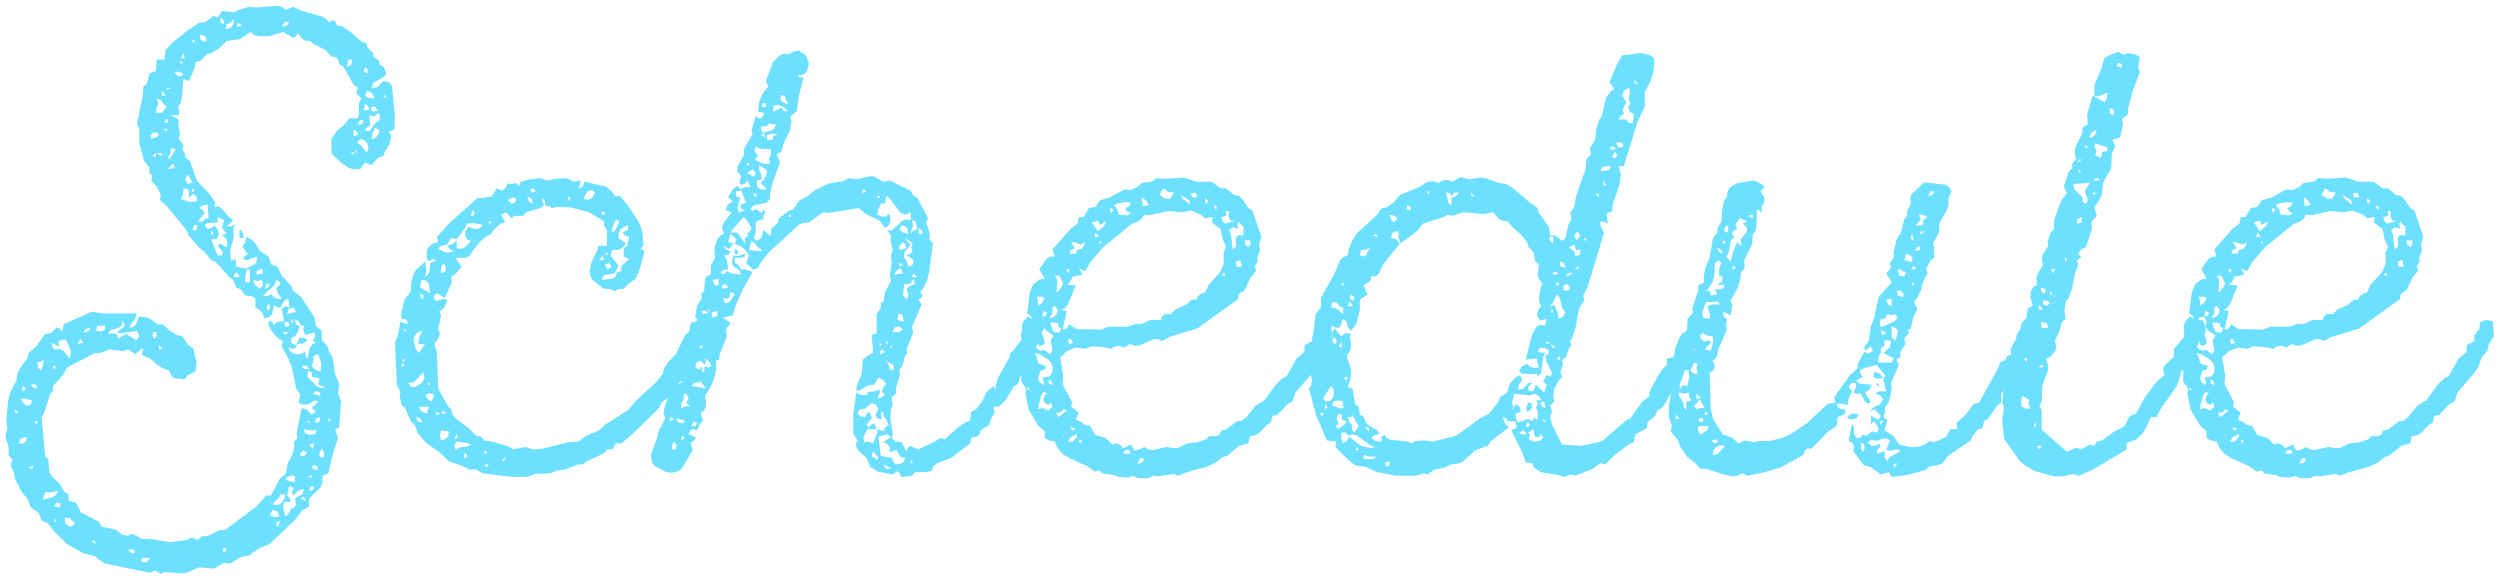
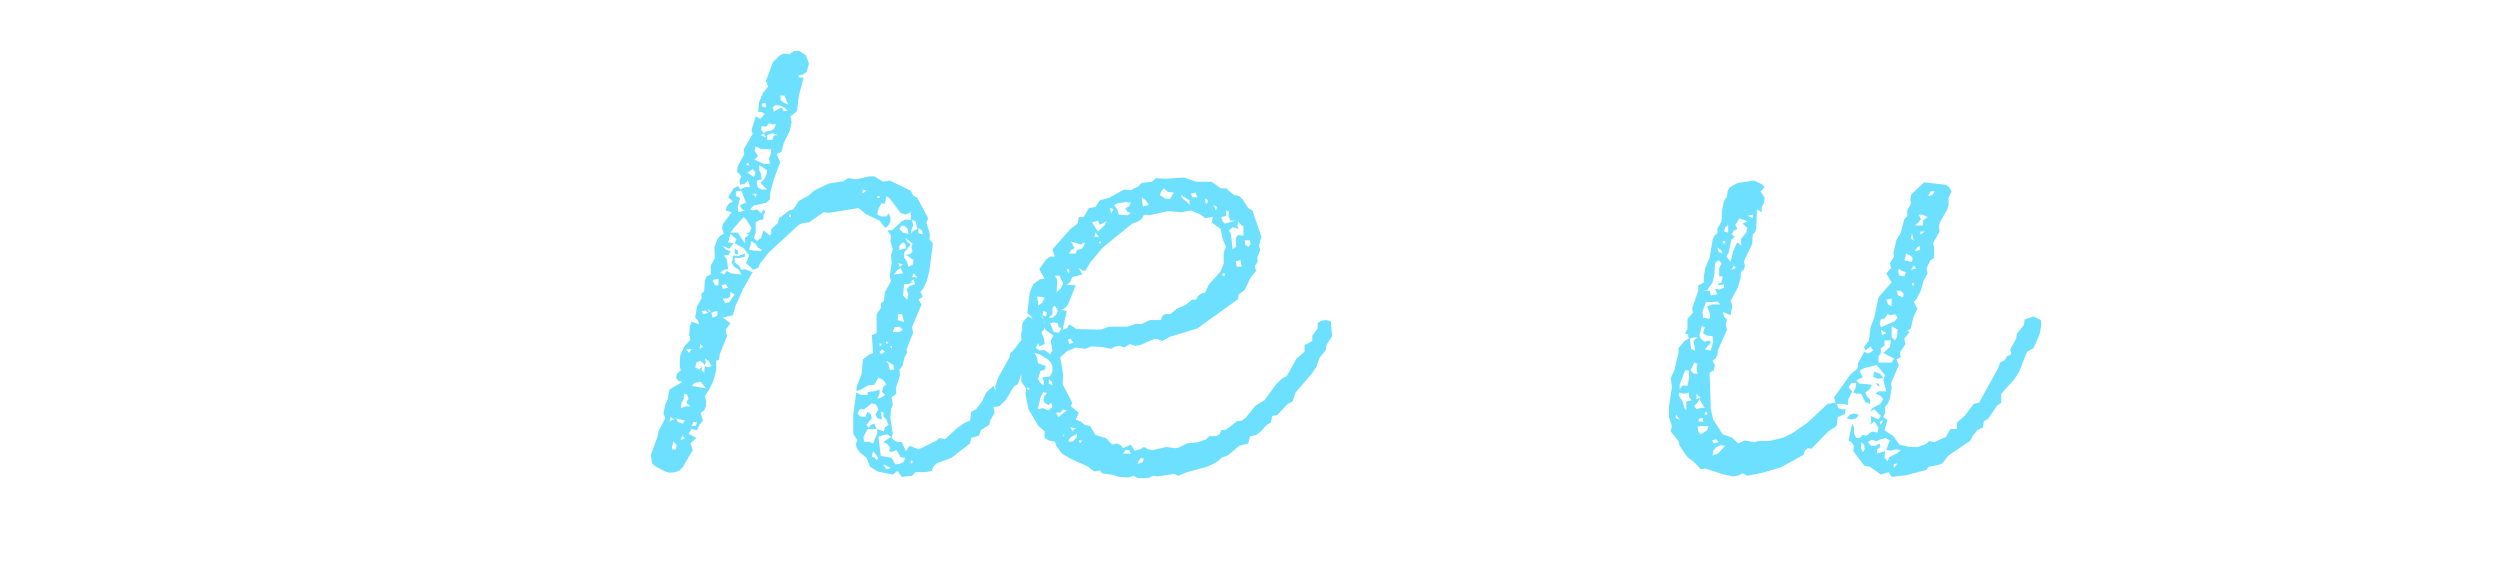
<svg xmlns="http://www.w3.org/2000/svg" width="334" height="77" viewBox="0 0 334 77" fill="none">
-   <path d="M297.358 47.32L296.878 47.72L297.278 50.12L297.198 51.32L298.478 53.8L298.318 54.28L299.358 55.16L298.958 56.04L299.678 56.36L300.158 56.76L300.878 56.92L301.598 58.12L302.958 58.52L303.838 59.4L304.398 59.24L304.958 59.48L305.278 59.88L306.318 59.4L306.798 60.2L307.518 60.04L308.078 59.72L308.638 60.04L309.278 60.12L311.038 59.72L312.238 59.88L312.718 59.8L313.838 59.24L315.278 59.08L316.398 58.68L316.798 58.28H317.678L318.158 58.04L318.398 57.48L319.038 57.4L320.478 56.28L321.118 56.2L321.678 55.8L322.958 54.2L324.158 53.48L325.678 51.4L326.558 50.52L327.118 50.28L328.478 47.88L329.518 47V46.12L330.558 45.56V44.84L331.278 43.88V43.16L331.758 42.84L332.398 42.76L333.038 42.92L333.198 44.92L332.478 46.04L332.318 46.84L331.518 47.8L331.118 49L330.398 50.04L328.318 52.44L327.918 53.64L327.278 53.96L325.838 55.48L325.198 55.56L325.038 56.44L324.478 56.76L323.598 57.72L323.038 58.12L322.238 58.28L321.998 59.24L320.798 59.56L319.278 60.84L318.558 61.08L317.678 61.8L316.478 62.36L313.838 63.08L312.638 63.56L312.078 63.32L309.918 63.64L309.278 63.56L308.638 63.88H307.278L306.638 63.56L305.998 63.8L304.718 63.72L304.078 63.48L302.478 63.24L302.158 62.84L301.438 63L300.478 62.28L298.158 61.24L297.118 60.6L296.398 59.64L296.158 59L295.358 58.84L294.798 58.52V57.64L293.918 56.84L292.638 54.68L292.238 52.6L292.318 51.88L291.678 51V48.28L291.438 47.72L291.678 47.24L291.518 45.8L291.838 45.32L291.918 44.76L291.758 43.56L291.918 43L292.558 42.28L293.198 42.6L292.878 42.12L292.478 41.88L292.798 39.16L293.278 37.96L294.158 37.32L294.798 37.24L294.078 35.96L295.038 34.6L295.518 34.28H296.158L295.838 33.32L298.238 30.6L299.198 29.88L299.358 29H299.998L300.718 27.8L301.598 27.64L302.158 26.76L303.358 26.44L305.438 25.32L306.318 25.4L307.278 24.92L307.758 24.44L309.118 24.28L309.678 23.8L310.958 23.88L313.438 23.72L315.038 24.28H317.118L318.318 25.16H319.038L320.078 26.04L320.798 26.2L321.278 26.68L321.998 27.8L322.558 28.12L323.758 31.64L323.438 32.76L323.598 33.4L323.198 34.44L323.278 34.92L322.878 35.56L323.038 36.2L322.318 37.08L321.518 38.76L320.718 39.32L320.638 39.96L315.198 43.88L311.518 45L310.478 45.56L309.918 45.32H309.358L307.518 46.12L306.878 46.2L306.158 45.96L305.438 46.44L304.798 46.2L304.238 46.28L303.678 46.6L302.478 46.36L301.038 46.28L300.238 46.6L298.958 46.44L297.758 46.92L297.358 47.32ZM310.398 25.56L310.158 26.04L310.878 26.52L311.518 26.6L312.078 25.72L311.278 25.64L310.718 25.16L310.398 25.56ZM314.958 25.72L314.318 25.88L314.558 26.36H315.198L314.958 25.72ZM313.758 26.92L314.158 27.4V26.76L312.958 26.04L313.278 26.6L313.758 26.92ZM307.838 27L307.918 27.56L308.718 27.4L308.318 26.76L307.758 26.36L307.838 27ZM316.238 27L316.478 27.24L316.638 26.76L316.238 26.52V27ZM304.558 27.16L304.078 27.4L304.478 27.96L304.718 28.68L305.918 28.76L306.318 28.44L305.838 28.28L305.598 27.8L306.078 27.56L306.318 27.08L305.598 27L304.558 27.16ZM317.358 27.4L317.678 28.12L317.838 27.64L317.358 27.4ZM303.518 27.8L303.678 28.52L303.998 27.96L303.518 27.8ZM319.038 28.84L318.398 29L318.558 29.56L318.878 29.88L320.318 29.48H319.598L319.358 28.84L319.438 28.28L319.038 28.12V28.84ZM316.718 29.08L316.238 29.16L315.678 28.68L314.318 28.12L313.118 28.36L311.278 28.2L308.798 28.76L308.078 28.68L307.758 29.24L307.198 29.64L306.478 29.88L302.558 33.08L300.878 35.08L300.238 36.2L299.838 36.12L299.358 35.8L299.838 36.68L298.478 37L298.238 37.64L297.758 38.04L298.958 38.12L297.918 40.68L297.518 41.16L297.038 41.4L297.758 41.56L297.198 44.04L297.758 43.88L298.078 43.32L299.038 43.96L302.318 44.04L303.358 43.64H305.918L307.038 43.24L307.678 43.32L308.878 42.76H310.318L310.478 42.28L310.878 41.96H311.598L312.478 41.24L313.598 40.76L314.478 40.04H315.038L315.278 39.56L315.678 39.24L316.238 39.08L316.718 38.04L318.238 36.36L318.718 35.24V33.72L319.038 33L318.558 31.88L318.318 30.6L317.118 29.72L317.278 29L316.718 29.08ZM301.918 29.48L301.118 29.72L301.918 30.92L302.798 30.12L303.038 29.56L302.158 30.04L301.918 29.48ZM320.558 30.12L320.638 30.44L320.798 30.6L319.918 30.36L319.438 30.76L319.678 31.24L319.918 33.32L320.398 32.92L320.318 31.8L320.638 31.4L321.358 31.48V30.2L321.118 30.12L320.638 29.56L320.558 30.12ZM301.598 31.08L301.438 31.64H302.078L301.598 31.08ZM321.598 32.68L321.998 33L322.318 32.6L322.238 32.12H321.518L321.598 32.68ZM302.078 32.28V32.52H302.318V32.28H302.078ZM298.958 32.44L298.318 32.28L298.798 33.16L298.318 33.4L298.078 33.88H298.958L299.118 33.4L299.758 33.24L300.078 32.76L300.158 32.36L299.598 32.68L298.958 32.44ZM320.958 34.76L320.318 34.92L320.478 35.64H321.118L320.958 34.76ZM297.758 35.96V36.2L298.078 36.52V35.96H297.758ZM318.558 36.52V36.84H318.878V36.52H318.558ZM296.798 36.84H296.158L296.478 37.4L296.398 39.08L296.958 38.52L297.278 37.88L296.798 36.84ZM293.918 40.28V40.84L294.478 40.44L294.798 39.8L294.398 39.64H293.758L293.918 40.28ZM296.158 40.84L295.838 41.08V41.96L295.358 42.44H295.918L296.398 41.96L296.558 41.48L296.158 40.84ZM294.638 41.56L294.478 42.12L294.958 42.28L295.118 41.72L294.638 41.56ZM294.478 42.28L293.758 42.44V43L294.718 45.24L294.798 45.96L294.078 46.28L293.598 44.68L292.558 45.08L292.478 46.28L293.198 46.2L294.158 46.84L294.798 46.76L295.518 47.32L295.838 46.84L295.598 45.48L295.998 44.84L294.958 44.12L294.638 43.64L294.798 43L294.478 42.28ZM295.998 43.08L295.518 43.16L295.998 44.36L296.718 44.44L297.038 43.88L296.638 43.64L296.558 43.16L295.998 43.08ZM298.238 45.24L297.918 45.4L298.078 45.96L298.638 45.8L298.238 45.24ZM293.758 47.72L293.918 48.52L294.958 48.92L294.798 49.4L294.238 49.56L293.918 50.6L294.158 51.08L294.638 51.48L294.718 51L294.478 50.44L295.518 50.28L295.838 49.64V49L295.678 48.52L295.278 48.04L294.078 47.32L293.438 47.16L293.758 47.72ZM295.358 51.24L295.838 51.48L295.758 51L295.358 50.68V51.24ZM292.478 51.72V52.04H292.878L292.478 51.72ZM293.998 54.12L293.918 54.68L294.558 54.52L295.278 54.84L295.838 54.36L295.678 53.8L295.278 54.12L294.798 53.8L294.638 53.4L294.798 52.84L295.118 52.52L294.638 52.36L294.318 52.92L293.998 54.12ZM296.958 55.08L296.318 55.16L296.638 55.72L297.758 54.84L297.278 54.68L296.958 55.08ZM298.478 57.56L298.958 57.24L298.238 57.08L298.478 57.56ZM298.238 58.44L297.918 59H298.558L299.118 58.36V57.96L298.238 58.44ZM297.438 57.96L297.278 58.12V58.36L297.438 57.96ZM299.358 58.84L299.518 59.24L299.838 58.84H299.358ZM305.598 60.12L305.278 60.6H306.318L306.078 60.12H305.598ZM307.358 61.56L307.198 61.96L307.838 61.8L308.078 61.32L307.678 61.16L307.358 61.56Z" fill="#6DDFFF" />
-   <path d="M285.409 7.32L285.889 7.64L285.649 9L285.889 9.64L285.009 11.96L284.289 14.52V15.32L283.489 15.88L283.649 16.6L283.249 18.36L282.209 18.68L282.609 19.56L282.129 20.52L282.049 22.52L281.009 24.28L280.769 26.2L279.809 27.72L280.129 28.84L279.409 29.64L279.489 30.52L278.689 33L278.049 33.32L277.649 33.88L278.049 34.36L277.489 34.76L277.649 35.4L277.249 36.44L276.849 38.52L276.369 39.8L275.969 40.28L275.809 41.56L275.969 42.6L275.489 43L275.089 44.36L274.529 45.56L274.689 46.2L274.609 46.84L273.889 47.72L273.329 47.96L273.569 48.6L273.649 49.4L272.849 51.56L272.769 53.64L272.449 54.28L272.769 54.76V57.4L276.129 60.36L277.409 59.8L278.049 60.04L279.169 59.4L279.809 59.56L280.129 59L280.849 58.84L282.449 57.64L283.649 57.08L284.049 56.6L284.289 55.96L284.689 55.48L285.329 55.32L286.609 53L288.129 51L289.169 50.12L289.009 49.48L289.089 48.92L290.449 47.64V46.6L291.809 45V44.12L292.049 43.56L293.009 42.84L294.289 42.76L294.609 43.48L294.689 44.12L294.529 44.68L293.809 45.72L293.249 46.92L293.089 47.64L292.529 48.04L291.809 49.24L291.329 49.72L291.249 50.44L290.769 51.64L288.689 54.6L288.129 55.72H287.329L286.849 56.92L286.209 57.96L285.329 58.76L284.129 59.16V60.04L279.569 62.76L277.729 63.56L276.849 63.32L275.649 63.64H274.369L271.809 62.92L270.689 62.28L269.809 61.56L267.729 58.6L267.489 56.12L267.729 54.44L267.489 53.8L267.649 52.36L268.369 51.16L268.769 50.76L268.529 50.36L268.129 50.12L269.169 49.08L268.929 47.72L269.009 47.16L269.889 44.92L269.969 43.48L270.209 43L270.689 42.6L270.929 41.16L271.569 40.84L271.249 39.64L271.329 38.92L271.649 38.36L272.129 38.04L272.049 37.24L272.209 36.6L272.929 35.4L272.769 34.6L272.929 33.96L273.649 32.84L273.569 32.2L273.969 31.08L274.369 30.68L274.449 29.32L275.409 26.76L276.129 25.8L275.729 24.92L276.369 22.92L276.849 22.52V21.8L277.329 21.32L277.169 20.2L277.329 19.56L278.209 17.8V17.08L278.929 16.6L278.849 15.32L279.569 12.76L281.169 13.64L281.489 13.08L281.569 12.36L280.289 12.92L279.809 12.76V11.4L280.769 9.08L281.169 7.72L282.449 7.08L283.089 6.92L283.649 7.32L284.289 7.08L285.409 7.32ZM283.089 8.36L282.769 8.76L283.409 9.08L283.489 8.6L283.089 8.36ZM281.889 15.16L282.369 15.4L282.449 14.76L281.889 14.44V15.16ZM279.409 17.72L279.089 18.36H279.569L279.969 17.88L280.129 17.32L279.409 17.72ZM279.809 19.56L280.129 20.2L279.889 20.76L280.689 21.08L280.849 20.28L281.489 20.2L281.569 19.72L279.969 19.16L279.809 19.56ZM278.529 19.4L278.689 19.88L278.929 19.56L278.529 19.4ZM277.649 21.32V21.64L278.209 21.32H277.649ZM277.729 22.68V23.08L278.049 22.92L277.729 22.68ZM279.969 23.8L279.649 24.12H280.449V23.88L279.969 23.8ZM277.729 24.52L277.009 24.6L277.089 25.24L278.209 26.36L278.289 27L278.689 27.24L278.929 26.76L278.529 25.48L279.249 24.44L277.729 24.52ZM279.649 25.64V25.96H280.129L279.649 25.64ZM277.569 29.24L277.489 29.88L278.049 29.72L278.209 29L277.569 29.24ZM275.809 34.36L275.969 35.08L276.129 34.6L275.809 34.36ZM274.049 36.12L274.369 36.52L274.529 35.8L274.049 36.12ZM272.769 39L273.169 39.24L273.329 38.6L272.609 38.44L272.769 39ZM273.889 38.92V39.4L274.209 39.16L273.889 38.92ZM274.529 39.4L274.369 39.48V39.8L274.529 39.4ZM273.009 40.12L272.929 40.68L273.489 40.84L273.889 40.52L273.569 40.2L273.009 40.12ZM272.369 41.32L272.929 41.4L272.449 40.68L272.369 41.32ZM272.609 43.32L272.769 43.8H273.649L273.489 43.24L272.449 42.92L272.609 43.32ZM270.369 47.8L270.689 48.36L270.849 47.96L270.369 47.8ZM272.929 48.68L272.289 49.08H272.929V48.68ZM270.049 53.4V54.28L270.609 54.6H271.249L271.009 53.96L271.089 53.4L270.209 52.92L270.049 53.4ZM271.889 56.36L271.729 57.08L272.049 56.84L271.889 56.36ZM272.449 60.04L272.769 59.56H272.129L272.449 60.04Z" fill="#6DDFFF" />
  <path d="M248.805 47.48L249.045 47L249.605 47.24L250.245 46.84L249.925 46.28L249.205 46.84L249.045 46.36L249.685 45.48L249.925 43.64L250.405 42.44L250.965 39.72L252.725 37.72L252.005 36.52L252.645 35.8L252.485 35.16L253.045 34.28L252.965 33.8L253.365 32.04L253.925 31.16L254.405 29.32L254.805 28.84V28.12L255.285 27.24L255.205 26.52L255.365 25.96L257.045 24.36L259.925 24.68L260.405 25L260.725 25.56L260.325 26.44V27.32L260.165 27.96L259.205 29.64L259.045 30.2L259.125 30.92L258.245 32.52L258.405 33.08V34.44L257.925 34.76L257.365 35.88L257.525 36.52L256.965 37.56L256.645 38.76L256.085 39.88L255.685 40.36L256.165 41.24L255.605 42.44L255.285 43.88L254.805 44.2L255.125 44.36L254.405 45.24L254.565 45.96L253.845 47.08L253.925 47.72L253.365 48.04L253.685 48.76L252.645 51.16L252.725 51.8L252.485 53.24L252.245 53.88L251.845 54.36V55.16L251.605 55.72L252.165 56.12L251.765 57.48L252.965 58.28L253.765 59.4L255.125 59.72H256.245L257.285 59.32L257.765 58.92L258.405 59.08L260.005 58.36L260.565 57.32H261.445V56.44L262.485 55.56L263.685 53.96L264.405 53.8L266.965 49.16L267.205 48.44L267.845 48.12L268.085 47.64L268.725 47.32L268.565 46.68L269.365 45.24L269.445 44.6L270.405 43.4L270.485 42.68L271.685 42.28L272.645 42.76L272.725 43.4L272.485 44.68L271.685 46.52L270.805 47L269.765 49.64L269.125 50.68L267.365 52.6V53.8L266.805 54.2L265.605 55.96L265.045 56.28L264.885 57.16L264.245 57.4L263.525 58.28L263.285 58.84L260.245 60.92L259.525 61.88L258.965 62.12L257.685 62.36L257.365 62.76L254.725 63.48L252.725 63.72L252.325 63.08L251.285 63.4L249.845 62.36L249.045 62.2L247.605 60.28L247.685 59.56L247.445 59.16L246.965 58.84L247.445 56.6L247.685 57.08V57.88L248.005 58.52H248.485L248.805 58.12L249.365 58.2L250.085 57.64L250.805 57.8L250.965 57.16L250.405 56.28L249.845 56.76L250.005 56.28L249.925 55.56L250.965 56.04L251.285 55.56L250.405 54.68L249.845 55L250.165 54.52L251.205 53.96L251.605 53.32L251.205 52.84L250.565 52.6L250.965 52.28H252.005L251.605 50.76L251.845 50.12L250.725 48.76L249.125 49.16L248.485 49.48L248.565 49.88L248.885 50.36L248.005 50.84L248.405 51.24L250.085 51.4L249.765 52.04L249.205 52.44L249.445 53L249.845 53.4V53.96L249.205 53.72L248.645 52.6H248.005L247.605 52.44L247.925 51.8L248.005 51.16H247.365L246.965 51.72L247.445 52.28L246.885 53.48V54.12L246.245 53.96H245.365L245.605 54.52L246.005 54.68H246.565L246.485 55.32L245.525 55.72L245.365 56.92L244.245 57.64L242.005 59.96L241.525 59.88L241.125 60.2L240.965 60.76L237.925 62.44L235.445 63.16L233.445 63.56L232.805 63.24L232.165 63.56L231.525 63.64L230.325 63.4L227.845 62.6L227.205 62.68L226.405 61.8L225.445 61.08L224.405 59.56L224.245 58.92L223.205 57.64L223.365 56.92L222.965 55.72V54.36L223.365 51.72L223.205 50.52L223.685 49.48L224.245 47.16V46.52L225.045 45.56L225.605 45.24L225.525 44.68L225.125 44.52L225.445 43.96V42.6L226.165 41.8L226.085 41.16L226.885 38.84V38.12L227.685 37.72L227.605 37.08L227.845 35.72L228.405 34.44L228.805 32.04L229.045 31.48L229.445 31.16V30.52L230.005 29.56L230.085 28.04L230.325 26.84L230.725 26.28L230.805 25.56L231.125 25L232.165 24.44L234.325 24.12L235.365 24.6L235.765 25L235.205 25.56L235.765 26.44L235.685 27.08L235.365 27.64V28.36L234.725 27.96L234.645 30.44L234.485 31L234.165 31.32L234.085 32.6L232.965 34.92L233.125 35.48L232.965 36.04L232.565 36.36V37.08L232.165 38.44L231.205 40.2L231.445 40.84L231.205 42.12L230.165 41.64L230.325 42.28L230.725 42.68L230.565 43.4L230.725 44.04L229.525 46.76L229.445 47.4L229.205 47.88L228.805 48.2L229.125 48.84L228.965 49.48L228.405 49.8L228.565 54.68L228.885 56.04L230.165 58.04L231.365 58.44L232.245 59.24L233.125 58.84L234.325 59.08L234.965 58.92H236.405L238.325 58.44L239.445 57.88L241.525 56.44L244.165 53.96L245.205 53.8L245.045 53.08L247.205 50.04L248.165 49.24L248.245 48.52L248.805 47.48ZM257.925 25.56L257.605 26.2L258.165 26.04L258.485 25.56H257.925ZM233.525 28.84L234.165 29.16V28.68L233.525 28.84ZM256.325 29.72L255.845 30.12H256.885L256.965 29.4L257.525 29L256.885 28.68H256.325L256.645 29.24L256.325 29.72ZM231.845 30.04L232.085 30.6L231.605 30.84L231.365 31.32L231.765 31.64L231.285 32.04L230.965 33.72L230.645 34.28L231.205 35L231.525 33.64L232.085 32.36L232.645 32.84L232.565 31.96L233.285 31.08L233.445 30.44L232.805 29.88L233.445 29.56L232.405 29.16L231.845 30.04ZM230.485 30.36L230.325 30.92L230.885 31.08V30.04L230.485 30.36ZM256.565 30.92V31.32L257.205 30.92H256.565ZM255.285 31.8L255.685 32.2L255.445 31.16L255.285 31.8ZM230.165 32.2V32.52H230.485V32.2H230.165ZM256.085 33.08L255.845 33.56L256.485 33.4V32.84L256.085 33.08ZM229.605 33.64L230.165 33.88L229.925 33.4L229.445 33.08L229.605 33.64ZM254.565 34.36L254.405 34.76L255.445 35L255.525 34.44L255.205 34.12L254.645 33.88L254.565 34.36ZM229.605 34.76L229.125 35.16L229.045 36.6L228.805 37.72L228.085 38.76L227.525 38.84H228.405L228.565 39.48L229.445 39.32L229.125 38.6L229.765 38.68L230.325 38.44V37.96L229.765 38.12L229.445 37.96L230.005 37.72L230.165 36.92H229.685V35.8L230.005 35.16L229.605 34.76ZM255.685 35.48L255.285 36.04L256.005 35.88L255.685 35.48ZM231.605 35.48L231.365 36.04L231.925 35.8L231.605 35.48ZM253.605 36.28L253.765 36.84L254.405 36.92L254.645 36.36L254.085 36.2L253.685 35.88L253.605 36.28ZM255.445 37.8V38.12H255.685V37.8H255.445ZM253.925 38.84H253.365L253.605 39.48L254.245 39.72L254.325 39.24L253.925 38.84ZM252.725 39.88L252.005 40.04L252.245 40.68L252.725 40.92V39.88ZM228.805 40.36H227.925L227.445 41.64L227.525 42.44L228.405 42.6L228.485 42.04L228.085 40.92L228.725 40.68H229.845L229.445 40.28L228.805 40.36ZM251.845 42.52L251.285 42.68L251.125 43.24L251.285 43.72L253.125 42.92L253.525 42.44L253.205 41.96L252.645 42.12L252.165 41.96L251.845 42.52ZM252.725 45.08L253.205 45.48L253.445 44.92L253.525 44.04L252.725 43.56V45.08ZM227.205 45.24L227.685 45.64L228.405 45.48L228.565 45.8L227.765 46.68L228.565 46.84L228.885 45.64L228.805 44.92L228.085 44.84L227.525 44.52L227.765 43.72L227.365 43.56L227.045 44.76L227.205 45.24ZM251.285 44.04L251.445 44.76L252.005 44.52L251.285 44.04ZM226.245 45.08L225.765 45.24L225.925 46.6L226.485 46.84L226.245 45.56L226.805 45.08H226.245ZM252.645 45.48H251.765V46.2L251.285 46.52V47.16L250.965 47.64V48.44H252.725L253.045 47.88L251.605 47.16L252.485 46.36L252.645 45.48ZM226.085 49L225.845 49.48L226.245 49.88L226.805 49.96L226.645 49.16L226.805 48.6L226.325 48.44L226.085 49ZM224.405 51.4V52.04L224.805 51.48L225.445 51.56L225.685 50.36L225.605 49.48H225.125L224.405 51.4ZM250.245 50.36L250.405 49.64L251.205 49.96L251.605 50.52L250.885 50.6L250.245 50.36ZM250.965 51.24L251.125 51.72L250.565 51.24H250.965ZM224.405 52.44L224.245 52.76L224.885 53.8L224.965 54.36L225.285 54.84V53.64L226.005 53.48L225.685 53.08L225.605 52.44L224.965 52.6L224.405 52.44ZM226.645 52.6V53.32L227.205 53.16L226.645 52.6ZM226.725 53.88L226.325 54.2L226.645 54.68L227.125 54.52H227.765L227.045 53.32L226.725 53.88ZM227.765 55.08V55.4H228.085V55.08H227.765ZM247.685 55.24L248.325 55.4L248.005 55.88L247.365 56.04L246.725 55.88L247.125 55.4L247.685 55.24ZM223.925 55.4L223.845 55.88L224.405 56.04L223.925 55.4ZM227.045 55.88L226.885 56.28L227.525 56.36V55.88H227.045ZM251.125 56.36L251.285 56.76L251.605 56.12L251.125 56.36ZM227.365 56.92L226.805 57L226.885 57.64L227.205 58.04L228.085 57.48L228.245 56.92H227.365ZM251.285 58.68L250.725 58.92L250.005 58.76L249.525 59.08L250.005 59.56H250.565L251.125 59.24L251.205 59.72L250.805 60.04L250.725 60.6L251.845 60.28L251.765 61.08L252.165 61.64L252.405 61.08L253.525 60.52L253.925 60.12L253.285 60.04L252.645 60.2L252.005 60.12L252.485 58.84L251.925 58.52L251.285 58.68ZM229.285 58.68L228.725 58.84L228.965 59.24L229.605 59.08L229.285 58.68ZM248.645 59.88L248.885 60.44L249.125 59.96L249.045 59.4L248.645 59.08V59.88ZM228.885 60.2L228.805 60.84L229.525 60.6L230.485 59.56L229.845 59.48L229.285 59.72L228.885 60.2ZM252.965 62.04L253.045 62.52L253.525 61.88L252.965 62.04Z" fill="#6DDFFF" />
-   <path d="M220.472 7.4L220.952 7.72L221.032 8.44L220.872 9.72L220.552 10.76L219.752 12.28V14.2L218.712 16.44L216.952 22.2H216.232L216.552 23.32L216.392 24.6L215.512 27.16L215.352 28.28L214.632 28.52L214.792 29.88L214.152 29.56L213.752 29.72L213.912 30.44L214.312 31.08L212.072 38.44L211.512 39.48L211.672 40.12L210.952 41.24L210.472 43.88L210.072 45.08L209.752 45.56L209.912 46.12L209.592 46.6L209.192 47.8L208.712 48.04L208.792 48.68L208.472 49.72L208.712 50.36L208.312 50.76L207.672 51.88L207.512 53.08L207.672 53.64L207.112 54.2L207.352 55L207.112 55.56L207.352 56.76L208.712 59.4L211.272 59.56L213.592 59.08L214.152 58.84L217.192 56.2L217.832 55.88L219.352 53.72L220.392 52.92L220.312 52.44L221.512 50.2L222.232 49.16L222.712 48.76V47.88L223.592 47.72L223.832 46.44L224.392 45.08L224.792 44.52L225.352 44.2L225.512 43L226.072 42.76L227.272 42.68L227.912 42.84L227.672 44.36L227.192 44.76L227.112 45.56L226.872 46.2L225.992 47L225.752 48.36L224.552 50.28L224.072 51.4L223.592 51.8L222.392 54.04L221.992 54.52L221.432 54.84L221.112 55.56L220.072 56.44V57.16L218.472 58.04L218.312 59.08L217.672 59.32L215.752 60.76L214.472 62.04L213.752 61.88L212.872 62.6L210.472 63.56L209.912 63.4L208.872 63.72L208.312 63.48L205.832 63.08L204.952 62.44L204.712 61.88L203.832 61.8L203.352 60.44L201.912 57.48L202.632 57.16L202.472 56.28H201.432L201.192 55.88L200.712 55.72L201.192 56.76L201.592 57.08L199.112 59L198.792 59.56L197.192 60.12L195.352 61.72L194.712 61.96L193.912 62.04L192.872 62.52L191.592 62.76L190.712 63.4L190.232 63.24L189.192 63.56H186.472L183.992 63.08L182.392 62.36L181.112 62.2L180.152 61.48L178.392 59.72L178.552 59L177.272 58.84L175.832 55.48L174.872 51.88L175.192 51.48L175.272 50.84L175.032 49.56L174.712 49.08L174.952 48.6L175.032 47.24L174.872 46.68L175.512 45.96L175.432 44.68L175.752 41.96L176.472 41.08V39.8L178.312 36.52L179.032 34.76L179.432 34.36L180.072 34.12L180.152 33.4L180.632 32.2L181.272 31.16L183.912 28.76L184.632 27.8L185.272 27.72L186.232 27L187.032 26.04L189.592 25L190.712 24.28L191.512 24.2L192.152 24.44L192.712 24.12L193.352 24.04L194.072 24.28L195.112 23.64L196.312 23.96L197.752 23.72L198.472 23.8L199.752 24.28L201.432 24.68L202.472 25.4L204.392 27.08L205.432 27.8L205.592 28.44L206.952 30.36L207.112 31.48H207.832L208.712 32.2L209.112 31.8L209.592 29.88L209.912 29.4V28.84L209.752 28.52L210.312 27.64L210.552 26.28L211.832 22.6L211.912 21.32L212.552 20.6L212.392 19.8L213.112 18.68L213.272 17.16L213.672 15.96L213.992 15.56L214.552 13.08L215.192 12.2L215.672 11.88L215.032 11L216.072 8.52L216.712 7.4L219.272 7.08L220.472 7.4ZM218.392 11.16L218.872 11.24L218.312 10.68L218.392 11.16ZM217.032 12.04L216.712 12.76L217.272 13.64L216.792 14.68L216.952 15.24L216.552 15.48L216.232 15.96H217.272L217.592 16.44H218.152L218.312 15.24L217.752 14.92L217.512 14.28L217.832 13.8L217.592 13.32L217.752 12.52L217.672 11.72L217.032 12.04ZM216.632 19L215.912 19.08L216.232 19.72L216.952 19.56L216.632 19ZM215.352 19.56L215.032 19.8L215.432 20.04L215.912 19.8L215.352 19.56ZM215.752 20.28L215.352 21L215.832 21.16L216.072 20.68L215.752 20.28ZM213.992 22.36L213.832 22.92L215.032 22.68L215.192 22.2H214.472L213.992 22.36ZM214.152 24.12L214.312 24.84L214.632 24.68L214.152 24.12ZM190.712 25.56V25.88H190.952V25.56H190.712ZM193.752 25.8L193.192 25.72L193.512 27.08L193.912 27.48V26.44L194.552 26.2L194.952 25.72H194.312L193.912 26.28L193.752 25.8ZM196.552 26.12L197.032 26.36L196.552 25.72V26.12ZM213.112 25.88L213.592 26.36V25.88H213.112ZM187.992 27.48L187.912 27.96L188.472 28.12V27.64L187.992 27.48ZM205.912 47.08L206.472 47.16L206.152 47.72L205.912 49.88L205.432 50.28L205.352 49.96H203.432L202.952 49.64L203.272 49L203.992 48.6L204.472 49L204.952 49.16L205.592 49.08L205.272 47.88L203.832 48.04L204.712 44.6L205.352 43.56L205.832 43.4L206.472 43.48L206.632 42.6L206.072 42.76L205.592 42.68L205.352 42.12L205.512 41.4L205.912 40.92L205.672 40.44L205.592 39.8L205.832 38.44L206.072 37.88L205.672 37.4L205.432 36.76L205.592 35.32L205.112 34.92L204.872 33.72L204.232 33L203.992 32.36L203.192 31.32L202.232 30.52L201.432 29.56L200.712 29.48L200.232 29.24L199.512 28.36L198.232 28.6L195.432 28.36L194.072 28.84L193.352 28.68L192.952 29L190.072 29.88L189.272 30.92L187.112 32.52L186.792 31.56L186.872 30.92H186.392L185.992 31.16L185.832 31.8L186.552 31.96L187.032 32.52L184.792 35.32L184.232 36.52L183.832 36.92H183.192L183.112 37.48L182.152 38.12L182.712 39.32L181.672 40.04V41.4L181.192 43.32L180.472 44.2L180.072 43.72L179.912 43L179.432 42.6L179.032 43.72L178.472 43.8L178.072 43.56L177.432 43.48L177.272 45.4L177.992 45.08V44.36L178.312 43.88L179.192 44.92L179.672 44.52H180.472L180.312 45.08L180.472 45.64V46.68L179.912 47.56L180.472 49.24V50.52L180.072 51.72L180.712 51.96L181.032 53.96L181.512 54.36L181.672 55.4L182.152 55.64L182.552 56.6L183.992 57.48L184.312 57.96L183.672 58.12L183.192 58.52L183.752 58.92L184.632 59L184.552 58.44L184.952 58.04L185.272 58.52L185.832 58.76L188.072 59L188.632 59.24L189.112 58.92L190.232 58.84L191.432 59L194.552 58.2L197.752 55.88L198.952 55.24L200.152 53.72L200.392 53.08L201.352 52.44L201.752 51.24L202.552 50.36L203.112 50.12L203.352 50.84L202.952 51.32L202.792 52.04L203.432 51.96L204.232 51.16H204.712L204.152 51.72L204.232 52.2L204.872 52.28L205.192 51.4L206.312 52.44L206.632 51.4L206.152 51L206.632 50.12L207.192 50.28L207.352 49.8L206.552 48.2L206.472 47.48L206.872 47.32L206.952 46.84L206.472 46.52L205.752 46.44L205.432 47L205.912 47.08ZM185.832 29.32L186.232 29.72L186.712 29.16L186.312 28.84L185.672 28.68L185.832 29.32ZM210.312 31.48L210.632 32.12L211.112 31.48L210.792 30.92L210.312 31.48ZM183.832 31.24L183.432 31.48L184.072 31.64L183.832 31.24ZM207.112 32.2L207.512 32.52V31.64H206.952L207.112 32.2ZM211.672 31.8V32.12H211.912V31.8H211.672ZM210.312 32.68L209.592 33.08L210.392 33.64L210.472 34.28L211.032 34.04L211.192 33.4H210.552L210.312 32.68ZM182.392 33.4H181.832L181.672 34.12L182.392 34.28L183.032 33.08L182.392 33.4ZM208.472 35.56L209.112 35.8L208.952 35.16L208.392 34.92L208.472 35.56ZM210.952 35.48L210.312 36.04L210.872 35.88L210.952 35.48ZM209.512 36.52L209.112 36.92L209.752 36.76L210.152 36.36L209.512 36.52ZM208.072 36.36H207.512V36.68H208.072V36.36ZM179.432 37.72L179.192 37.96L179.512 38.28L179.432 37.72ZM207.992 37.72L207.832 38.12H208.232V37.72H207.992ZM209.432 37.96L208.872 38.12V38.76L209.512 38.84L209.752 38.44L209.432 37.96ZM180.472 39.32L180.312 39.88L180.792 40.2L180.952 39.72L180.472 39.32ZM207.432 40.52L206.952 40.92L207.672 40.76L208.152 41.8L208.232 42.6L208.872 42.28L209.112 41.72L208.712 41.16L208.392 39.8L207.992 39.32L207.432 40.52ZM180.312 40.2L180.072 40.92H180.792L180.312 40.2ZM177.992 40.36L177.832 41.08L178.472 41.16L179.432 41.96V41.08L178.952 40.92L178.632 40.44L177.992 40.36ZM207.352 41.24L207.192 41.72H207.512L207.352 41.24ZM178.312 45.96L178.552 45.8V45.32L178.152 45.08L177.992 45.56L178.312 45.96ZM179.192 45.64L178.872 46.28L179.272 46.44L179.192 45.64ZM206.712 45.96L207.112 45.8L206.472 45.64L206.712 45.96ZM207.352 46.44H207.832L207.192 45.96L207.352 46.44ZM207.992 47.88L208.392 48.2V47.56L207.992 47.88ZM179.512 50.52L179.912 50.84L180.072 50.28L179.512 50.52ZM177.112 52.68L176.792 53.24L177.112 53.64L177.672 53.56L178.072 53.16L178.232 52.52L178.152 51.96L177.832 51.56L177.112 52.68ZM202.232 54.36L201.752 54.84L202.232 54.52L202.472 53.96L203.032 54.36L203.192 55L202.472 55.24L202.552 55.96L202.792 56.44L204.152 55.96L204.712 56.28L204.952 55.8L205.432 56.12V54.92L205.192 54.52L205.432 54.04L205.272 53.48H205.912L205.592 52.92L205.032 52.6L204.392 52.84L202.312 52.6L201.992 53.8L202.232 54.36ZM178.792 53.48L178.152 53.64L177.992 54.2L179.192 54.6L179.592 54.36L179.352 54.2L179.432 53.64L178.792 53.48ZM205.752 53.8L206.072 54.36L206.472 54.52L206.312 53.64L205.752 53.8ZM203.912 54.44L204.152 53.8H204.552L204.712 54.36L204.472 54.76L203.992 55L203.912 54.44ZM177.112 53.96L176.952 54.68L177.352 54.44L177.112 53.96ZM176.392 55.16L176.632 55.72L176.792 55.16H176.392ZM178.792 55.32L178.552 55.88L178.872 56.76H178.392L178.712 57.32L179.592 56.76L179.912 56.28L179.272 56.04V55.4L178.792 55.32ZM180.632 55.4V55.72H180.072L180.232 56.36L180.632 56.76V57.4L180.952 57.8L181.512 56.92L180.632 55.4ZM206.152 56.04V56.28H206.632L206.152 56.04ZM204.152 56.28L203.832 57.08L204.392 56.92L204.152 56.28ZM182.392 57.08L182.872 57.64V57.08H182.392ZM204.872 57.32L204.152 57.8L204.392 58.04L204.232 58.68L204.872 59L205.672 58.92L206.152 58.52L205.912 58.04L205.512 58.44L205.032 58.36L204.872 57.32ZM203.512 57.48L202.952 57.8L203.432 58.04L203.992 57.96L203.512 57.48ZM179.192 58.6L179.432 59.24L179.912 58.92L180.232 58.36L181.832 59.56L183.112 59.88L183.752 59.72L183.192 59.56L181.192 58.12L180.712 58.04L180.072 58.2L179.832 57.8H179.192V58.6ZM181.352 59.72L181.112 60.12H181.512L181.352 59.72ZM182.232 60.76L182.152 61.32H183.432L183.912 61H182.872L182.232 60.76ZM185.672 61.64L185.032 61.8L185.192 62.36L185.592 62.2L185.672 61.64Z" fill="#6DDFFF" />
  <path d="M142.124 47.32L141.644 47.72L142.044 50.12L141.964 51.32L143.244 53.8L143.084 54.28L144.124 55.16L143.724 56.04L144.444 56.36L144.924 56.76L145.644 56.92L146.364 58.12L147.724 58.52L148.604 59.4L149.164 59.24L149.724 59.48L150.044 59.88L151.084 59.4L151.564 60.2L152.284 60.04L152.844 59.72L153.404 60.04L154.044 60.12L155.804 59.72L157.004 59.88L157.484 59.8L158.604 59.24L160.044 59.08L161.164 58.68L161.564 58.28H162.444L162.924 58.04L163.164 57.48L163.804 57.4L165.244 56.28L165.884 56.2L166.444 55.8L167.724 54.2L168.924 53.48L170.444 51.4L171.324 50.52L171.884 50.28L173.244 47.88L174.284 47V46.12L175.324 45.56V44.84L176.044 43.88V43.16L176.524 42.84L177.164 42.76L177.804 42.92L177.964 44.92L177.244 46.04L177.084 46.84L176.284 47.8L175.884 49L175.164 50.04L173.084 52.44L172.684 53.64L172.044 53.96L170.604 55.48L169.964 55.56L169.804 56.44L169.244 56.76L168.364 57.72L167.804 58.12L167.004 58.28L166.764 59.24L165.564 59.56L164.044 60.84L163.324 61.08L162.444 61.8L161.244 62.36L158.604 63.08L157.404 63.56L156.844 63.32L154.684 63.64L154.044 63.56L153.404 63.88H152.044L151.404 63.56L150.764 63.8L149.484 63.72L148.844 63.48L147.244 63.24L146.924 62.84L146.204 63L145.244 62.28L142.924 61.24L141.884 60.6L141.164 59.64L140.924 59L140.124 58.84L139.564 58.52V57.64L138.684 56.84L137.404 54.68L137.004 52.6L137.084 51.88L136.444 51V48.28L136.204 47.72L136.444 47.24L136.284 45.8L136.604 45.32L136.684 44.76L136.524 43.56L136.684 43L137.324 42.28L137.964 42.6L137.644 42.12L137.244 41.88L137.564 39.16L138.044 37.96L138.924 37.32L139.564 37.24L138.844 35.96L139.804 34.6L140.284 34.28H140.924L140.604 33.32L143.004 30.6L143.964 29.88L144.124 29H144.764L145.484 27.8L146.364 27.64L146.924 26.76L148.124 26.44L150.204 25.32L151.084 25.4L152.044 24.92L152.524 24.44L153.884 24.28L154.444 23.8L155.724 23.88L158.204 23.72L159.804 24.28H161.884L163.084 25.16H163.804L164.844 26.04L165.564 26.2L166.044 26.68L166.764 27.8L167.324 28.12L168.524 31.64L168.204 32.76L168.364 33.4L167.964 34.44L168.044 34.92L167.644 35.56L167.804 36.2L167.084 37.08L166.284 38.76L165.484 39.32L165.404 39.96L159.964 43.88L156.284 45L155.244 45.56L154.684 45.32H154.124L152.284 46.12L151.644 46.2L150.924 45.96L150.204 46.44L149.564 46.2L149.004 46.28L148.444 46.6L147.244 46.36L145.804 46.28L145.004 46.6L143.724 46.44L142.524 46.92L142.124 47.32ZM155.164 25.56L154.924 26.04L155.644 26.52L156.284 26.6L156.844 25.72L156.044 25.64L155.484 25.16L155.164 25.56ZM159.724 25.72L159.084 25.88L159.324 26.36H159.964L159.724 25.72ZM158.524 26.92L158.924 27.4V26.76L157.724 26.04L158.044 26.6L158.524 26.92ZM152.604 27L152.684 27.56L153.484 27.4L153.084 26.76L152.524 26.36L152.604 27ZM161.004 27L161.244 27.24L161.404 26.76L161.004 26.52V27ZM149.324 27.16L148.844 27.4L149.244 27.96L149.484 28.68L150.684 28.76L151.084 28.44L150.604 28.28L150.364 27.8L150.844 27.56L151.084 27.08L150.364 27L149.324 27.16ZM162.124 27.4L162.444 28.12L162.604 27.64L162.124 27.4ZM148.284 27.8L148.444 28.52L148.764 27.96L148.284 27.8ZM163.804 28.84L163.164 29L163.324 29.56L163.644 29.88L165.084 29.48H164.364L164.124 28.84L164.204 28.28L163.804 28.12V28.84ZM161.484 29.08L161.004 29.16L160.444 28.68L159.084 28.12L157.884 28.36L156.044 28.2L153.564 28.76L152.844 28.68L152.524 29.24L151.964 29.64L151.244 29.88L147.324 33.08L145.644 35.08L145.004 36.2L144.604 36.12L144.124 35.8L144.604 36.68L143.244 37L143.004 37.64L142.524 38.04L143.724 38.12L142.684 40.68L142.284 41.16L141.804 41.4L142.524 41.56L141.964 44.04L142.524 43.88L142.844 43.32L143.804 43.96L147.084 44.04L148.124 43.64H150.684L151.804 43.24L152.444 43.32L153.644 42.76H155.084L155.244 42.28L155.644 41.96H156.364L157.244 41.24L158.364 40.76L159.244 40.04H159.804L160.044 39.56L160.444 39.24L161.004 39.08L161.484 38.04L163.004 36.36L163.484 35.24V33.72L163.804 33L163.324 31.88L163.084 30.6L161.884 29.72L162.044 29L161.484 29.08ZM146.684 29.48L145.884 29.72L146.684 30.92L147.564 30.12L147.804 29.56L146.924 30.04L146.684 29.48ZM165.324 30.12L165.404 30.44L165.564 30.6L164.684 30.36L164.204 30.76L164.444 31.24L164.684 33.32L165.164 32.92L165.084 31.8L165.404 31.4L166.124 31.48V30.2L165.884 30.12L165.404 29.56L165.324 30.12ZM146.364 31.08L146.204 31.64H146.844L146.364 31.08ZM166.364 32.68L166.764 33L167.084 32.6L167.004 32.12H166.284L166.364 32.68ZM146.844 32.28V32.52H147.084V32.28H146.844ZM143.724 32.44L143.084 32.28L143.564 33.16L143.084 33.4L142.844 33.88H143.724L143.884 33.4L144.524 33.24L144.844 32.76L144.924 32.36L144.364 32.68L143.724 32.44ZM165.724 34.76L165.084 34.92L165.244 35.64H165.884L165.724 34.76ZM142.524 35.96V36.2L142.844 36.52V35.96H142.524ZM163.324 36.52V36.84H163.644V36.52H163.324ZM141.564 36.84H140.924L141.244 37.4L141.164 39.08L141.724 38.52L142.044 37.88L141.564 36.84ZM138.684 40.28V40.84L139.244 40.44L139.564 39.8L139.164 39.64H138.524L138.684 40.28ZM140.924 40.84L140.604 41.08V41.96L140.124 42.44H140.684L141.164 41.96L141.324 41.48L140.924 40.84ZM139.404 41.56L139.244 42.12L139.724 42.28L139.884 41.72L139.404 41.56ZM139.244 42.28L138.524 42.44V43L139.484 45.24L139.564 45.96L138.844 46.28L138.364 44.68L137.324 45.08L137.244 46.28L137.964 46.2L138.924 46.84L139.564 46.76L140.284 47.32L140.604 46.84L140.364 45.48L140.764 44.84L139.724 44.12L139.404 43.64L139.564 43L139.244 42.28ZM140.764 43.08L140.284 43.16L140.764 44.36L141.484 44.44L141.804 43.88L141.404 43.64L141.324 43.16L140.764 43.08ZM143.004 45.24L142.684 45.4L142.844 45.96L143.404 45.8L143.004 45.24ZM138.524 47.72L138.684 48.52L139.724 48.92L139.564 49.4L139.004 49.56L138.684 50.6L138.924 51.08L139.404 51.48L139.484 51L139.244 50.44L140.284 50.28L140.604 49.64V49L140.444 48.52L140.044 48.04L138.844 47.32L138.204 47.16L138.524 47.72ZM140.124 51.24L140.604 51.48L140.524 51L140.124 50.68V51.24ZM137.244 51.72V52.04H137.644L137.244 51.72ZM138.764 54.12L138.684 54.68L139.324 54.52L140.044 54.84L140.604 54.36L140.444 53.8L140.044 54.12L139.564 53.8L139.404 53.4L139.564 52.84L139.884 52.52L139.404 52.36L139.084 52.92L138.764 54.12ZM141.724 55.08L141.084 55.16L141.404 55.72L142.524 54.84L142.044 54.68L141.724 55.08ZM143.244 57.56L143.724 57.24L143.004 57.08L143.244 57.56ZM143.004 58.44L142.684 59H143.324L143.884 58.36V57.96L143.004 58.44ZM142.204 57.96L142.044 58.12V58.36L142.204 57.96ZM144.124 58.84L144.284 59.24L144.604 58.84H144.124ZM150.364 60.12L150.044 60.6H151.084L150.844 60.12H150.364ZM152.124 61.56L151.964 61.96L152.604 61.8L152.844 61.32L152.444 61.16L152.124 61.56Z" fill="#6DDFFF" />
  <path d="M100.238 35.64L99.678 35.16L100.078 34.12L99.358 33.16L98.158 32.52L98.398 31.96L97.598 31.24L97.278 32.36L97.998 32.52L97.438 33.24L96.558 32.84L96.958 33.32L97.598 33.56L97.358 34.04L96.718 34.12L97.118 34.68L97.278 35.96L96.798 36.04L96.238 36.36L96.718 36.68L97.118 36.2L97.678 36.52L99.038 36.68L98.718 36.04L98.078 35.64L97.758 35.08L97.998 34.12L98.638 34.2L99.518 33.88V34.28L98.958 34.44H98.158V35.08L98.718 35.48L99.038 36.04L99.518 35.96L100.558 36.36L99.278 38.6L98.238 40.92L97.918 42.12L96.558 42.44L97.598 43.16L96.958 44.04L97.118 44.92L96.158 47.32L96.078 48.04L95.678 48.2V49.48L95.358 50.76L94.798 51.96L94.158 52.92L94.318 53.48V54.28L94.078 54.84L93.598 55.16L93.918 56.2L93.438 56.76L93.118 57.48L92.398 57.32L91.998 57.96L93.038 58.52L92.238 59.24L92.558 60.12L91.198 62.44L90.798 62.84L90.238 63.08L89.518 63.16L88.878 63L87.518 62.28L87.118 61.88L86.958 60.76L87.838 58.36L87.998 57.56L88.878 55.88L88.638 55.24L88.878 54.04L89.198 53.4L89.438 52.04L91.198 51L90.718 50.92L90.318 50.52L90.478 49.88L90.958 49.48L90.798 48.84L90.878 47.48L91.438 46.28L92.238 45.4L92.078 44.76L92.158 43.56L92.398 43L93.438 43.32L93.198 42.76L92.878 42.44L93.118 40.92L93.758 39.8L93.678 39.24L94.078 38.92L94.158 37.48L94.398 36.92L94.958 36.68V35.48L95.518 34.44L95.438 33.08L95.838 31.96L96.238 31.48L96.718 31.24L96.478 30.52L96.558 29.96L97.758 28.36L96.958 28.12L97.118 27.56L97.438 27.16L97.918 26.92L97.278 26.36L97.998 25.16L98.638 24.84L98.878 25.32L99.518 25H100.238L99.918 24.12L99.438 24.6L98.878 24.68L98.798 24.12L99.038 23.56L98.478 22.92L98.558 22.2L99.438 20.6L99.358 19.96L100.558 17.88L100.398 17.4L100.958 15.56L101.598 15.88L102.158 15.24L101.838 15L101.278 14.92L101.438 13.56L101.918 12.44L102.638 11.56L102.318 10.84L103.278 8.28L104.158 7.4L104.718 7.16L105.438 7.24L106.078 6.84L106.718 6.76L107.678 7.4L108.078 8.52L107.758 9.64L107.278 9.96L106.558 10.12L106.878 10.36H107.358L106.718 12.84L106.478 14.84L105.598 15.56L105.758 16.28L105.518 17.48L104.718 19.08L104.398 20.28L103.758 20.6L104.238 21.64L103.358 24.04L102.878 25.88V26.6L102.398 27.08L100.638 27.48L100.238 27.96L100.558 28.12L101.118 27.96L101.758 28.52L101.998 27.96L102.238 28.28L101.998 28.76V29.32L101.438 29.4L100.958 29.72V31.08L100.718 31.8L101.118 32.2L101.678 31.8L101.998 30.76L102.878 31.48L103.038 31.16V30.6L103.918 29.8L104.078 29.16L105.438 28.12L105.998 27.96L106.718 26.84L107.918 26.2L108.878 25.4L110.718 24.52L112.718 24.2L113.278 23.8L114.398 23.96L116.158 23.56H116.798L117.998 24.28L118.878 24.12L121.678 25.48L121.998 26.12L122.558 26.44L123.998 29.16L123.758 29.72L124.238 31.32L124.158 31.96L124.638 32.52L124.158 36.2L123.838 37.48L123.358 38.52L122.958 39L123.278 39.64L122.718 40.04L123.118 40.68L121.838 43.72L121.998 44.44L121.118 46.68L121.198 47.16L120.878 47.64L120.558 48.92L120.158 49.4L120.238 50.12L119.678 51.88L119.758 52.6L119.118 53.08L119.278 54.12L119.038 54.6L118.958 55.88L119.278 57.96L119.118 58.52L119.678 59L120.478 59.08L121.038 60.28L121.518 59.56L122.718 60.04L125.038 58.92L125.518 58.52L126.238 58.68L127.998 57.08L128.958 56.44L129.598 56.2L129.758 55L130.398 54.68L131.198 53.64L131.758 52.44L132.718 51.56L133.038 52.2L132.958 51.64L133.358 50.44L134.878 47.72L134.958 47.16L135.358 46.84L136.478 45.4L136.398 44.68L136.558 44.12L137.278 43.24L138.638 42.04L139.198 42.36L139.518 42.84L139.598 43.48L139.438 44.04L139.038 44.52L139.118 45.08L138.158 46.84L137.758 48.04L136.558 48.36L137.038 49.08L136.398 50.12L135.998 51.32L135.438 51.64L134.398 53.4L133.518 54.28L132.718 54.36L132.878 55.16L132.318 56.12L132.158 56.76L131.038 57.48L130.798 58.2L129.758 58.52L129.598 59.24L127.118 61.16L125.198 61.88L124.718 62.28L124.478 62.92L123.598 63.08H122.318L121.838 63.56L120.478 63.72L119.918 62.92L119.278 63.4L117.278 63L116.238 62.36L115.758 61.16L114.878 60.44L114.478 59.88L114.318 59.32L114.558 58.84L113.998 57.96V55.4L114.398 52.44L115.038 52.76H115.918V52.36L116.798 52.28L117.518 52.04V52.6L117.198 53.24L117.678 53.16L118.238 52.76L117.838 52.36L117.998 51.72L118.398 51.32L117.998 50.76L117.358 50.44L116.798 51.4L115.998 51.48L114.878 52.12L114.398 52.2L114.478 51.56L115.118 49.96L115.278 48.04L116.078 47.4L116.638 47.16L116.478 44.76L117.118 44.52V41.96L117.678 41.16V40.52L118.078 40.2L118.238 39L119.038 37.56L118.878 36.84L119.118 35.16L119.038 34.04L119.278 33.4L118.958 32.2L119.038 31.48L118.558 30.76H119.198L120.478 29.56L120.958 29.32L121.678 29.4V28.36L120.958 28.68L120.318 28.44L118.878 26.52L118.398 26.2L118.238 27.24L117.758 27.16L117.358 27.88L117.198 28.68L117.758 28.92H118.398L118.718 28.52L118.958 29V29.64L118.638 30.2L118.238 30.44L117.518 29.48L115.678 28.6L114.718 27.8L110.718 28.44L109.998 28.36L108.078 29.72L107.278 29.8L106.718 30.04L102.718 33.72L101.518 35.24L101.278 35.8L100.558 36.04L100.238 35.64ZM104.718 13.72L105.278 13.96L104.798 12.76H104.238L104.318 13.4L104.718 13.72ZM101.838 13.8L101.758 14.2L102.318 14.36V13.8H101.838ZM103.278 14.28L103.358 14.92L104.398 14.36L104.718 14.84H105.278L104.878 14.44L104.238 14.12L103.598 14.04L103.278 14.28ZM102.398 16.92L101.758 16.84L101.678 17.32L101.998 17.8L102.398 17.56L102.958 17.48L103.438 17.16L103.678 16.6H103.118L102.718 16.44L102.398 16.92ZM103.198 17.8L102.478 18.04V18.68H103.198L103.358 18.12L103.918 18.04L103.198 17.8ZM101.598 18.04L102.318 18.36L102.078 17.88L101.598 18.04ZM100.958 19.56L100.798 20.12L101.278 20.84L100.798 21.32L101.998 21.88H102.878L102.718 21.16L102.958 20.68L103.038 19.96L101.598 19.88L100.958 19.56ZM99.918 21.72L99.678 22.04L100.158 22.12L99.918 21.72ZM101.678 23.24L101.758 23.96L101.118 24.12V24.68L101.278 25.08L101.758 25.32H102.478L101.598 24.44L102.078 23.96L102.398 23.32L102.478 22.76L101.438 22.04V22.76L101.678 23.24ZM100.558 22.6L99.838 23.08L100.718 23.64L100.958 23.08L100.558 22.6ZM115.278 25.32L115.198 25.88L115.758 25.48L115.278 25.32ZM99.038 25.48L98.318 25.56V26.2L98.878 26.44L98.558 27.64L98.638 28.36L99.518 28.12L99.038 27.88L98.878 27.4L99.678 27.08L99.038 25.48ZM100.558 25.88L100.958 26.36L101.118 25.88H100.558ZM117.198 26.2V26.44H117.518V26.2H117.198ZM105.438 28.68V29H105.678V28.68H105.438ZM97.998 30.52L97.598 31.08H98.558L99.518 32.52V31.8L100.078 31.32L99.678 31.24L100.158 31L100.398 30.44L99.758 29.4L99.358 29L97.998 30.52ZM121.758 30.76L121.678 31.24L121.998 30.84L122.558 30.6L122.318 29.56L121.838 29.4L121.998 30.12L121.758 30.76ZM120.478 30.12L120.158 30.6L120.638 31.08L121.358 31.24L121.278 30.6L120.878 30.2L120.478 30.12ZM122.718 31.16L123.278 31.32L123.198 30.84L122.718 30.44V31.16ZM121.198 32.28L121.678 32.68L120.798 33.72V34.44L121.118 34.84L121.358 35.64L121.918 35.4L122.078 34.76L121.038 34.04L121.598 33.96L121.918 33.56L121.758 33.08L121.918 32.52L120.958 31.8L121.198 32.28ZM100.238 32.84L100.078 33.4L101.598 33.56L101.838 33.4L101.278 33.08L100.958 32.6L100.398 32.2L100.238 32.84ZM120.158 32.84V33.4L121.038 33.16L120.958 32.6L120.638 32.36L120.158 32.84ZM98.158 33.88V33.24L98.558 33.48L98.638 34.04L98.158 33.88ZM120.238 35.64L120.638 35.32L119.998 35.16L120.238 35.64ZM119.838 36.12L119.438 36.68L120.638 36.52L120.318 35.8L119.838 36.12ZM122.078 36.52L121.838 37L122.558 37.08L122.078 36.52ZM95.358 37.8L95.518 38.12H95.998V37.24L95.198 37.4L95.358 37.8ZM122.078 37.32L121.678 37.56L121.918 37.72L121.358 37.96H120.798L120.638 39.48L121.198 40.04L121.358 39.32L121.118 38.68L121.518 38.2L122.238 37.96L122.078 37.32ZM96.958 37.96L96.398 38.12L96.558 38.6L97.278 38.44L96.958 37.96ZM97.198 39.88H96.558L96.878 40.52L97.438 40.36L98.158 39.32L97.598 39L97.518 39.64L97.198 39.88ZM94.638 41.24V41.56L94.958 41.72L94.638 41.24ZM93.758 41.56L93.918 41.96L94.638 41.8L94.238 41.48L93.758 41.56ZM95.358 41.64L95.038 41.8L95.198 42.44L95.838 42.2V41.56L95.358 41.64ZM119.998 41.96L119.918 42.76L120.798 43L120.478 41.96H119.998ZM119.518 43.72L119.278 44.36H120.078L120.638 44.04L120.158 43.64L119.518 43.72ZM118.398 45.56V45.96L118.718 45.8L118.398 45.56ZM117.518 45.8V46.28L117.838 46.04L117.518 45.8ZM93.598 45.96L93.438 46.6L93.918 46.36L93.598 45.96ZM118.878 46.28L119.118 46.6L119.198 46.2L118.878 46.28ZM92.398 46.6L91.678 46.68L92.078 47.16L92.398 46.6ZM117.838 46.68L117.518 47L117.678 47.32L118.238 47L117.838 46.68ZM94.318 48.36L94.158 48.76L93.598 48.2L93.038 48.44L92.878 49.08L93.438 49.4L93.758 48.92V49.48L94.078 49.8L94.158 48.92L94.638 49.08L95.038 48.92L94.718 48.28L94.158 47.88L94.318 48.36ZM118.718 48.68L118.878 49.4H119.438L119.358 48.76L118.398 48.2L118.718 48.68ZM92.798 51.16L92.398 51.56L94.318 51.88L93.598 51L92.798 51.16ZM91.678 54.28H92.238L91.678 53.8L91.998 53.24L91.758 52.68L91.358 52.6V53.24L91.038 53.88L90.958 54.52L91.678 54.28ZM117.118 57.32H115.918L115.358 58.36L115.438 59.08L116.078 59L116.638 59.24L117.198 57.88V57.32L118.078 57.64L118.238 57.08L118.718 56.76L118.398 56.04L117.998 55.56L118.078 55.16L117.678 55L117.838 56.04L117.198 55.88L116.958 55.4L117.358 54.68L117.038 54.04L116.478 53.88L115.438 54.68H114.878L114.558 55.24L114.958 55.64L115.598 55.72L115.918 55L116.318 55.32L116.478 55.88L115.758 56.76L116.078 57.16L116.318 56.76L116.798 56.6L117.118 57.32ZM89.598 55.72L89.438 56.28L90.078 56.04L89.598 55.72ZM91.198 56.6L91.518 56.2L90.318 55.88L90.558 56.36L91.198 56.6ZM92.638 56.36L92.398 56.92H92.958L93.118 56.44L92.638 56.36ZM117.998 58.12L117.358 58.36L117.678 60.92L119.118 61.16L119.598 62.04L120.238 61.96L120.718 61.72L120.958 61.16L120.318 61.08L119.758 60.12L119.198 60.36L118.718 60.28L118.958 59.88L118.558 59.32L117.998 59.08L119.038 58.36L118.558 58.04L117.998 58.12ZM91.118 58.2L90.958 58.84L91.518 58.52L91.118 58.2ZM89.838 59.48L89.758 60.04H90.318L90.398 59.4L89.918 59L89.838 59.48ZM116.638 60.28L116.478 61L116.878 61.16L117.118 61.48L117.358 61.16L116.638 60.28ZM121.678 61.48V61.96L121.998 61.72L121.678 61.48ZM118.398 62.68L119.038 62.52L117.998 62.04L118.398 62.68Z" fill="#6DDFFF" />
-   <path d="M76.69 24.28L77.57 24.12L77.49 24.76L77.25 25.16L77.81 25L78.13 24.28L80.93 24.92L81.81 25.64L82.13 26.2H82.85L83.97 27.56L85.33 29.64L85.81 30.84L85.97 32.84L85.57 33.24L86.13 33.56L85.41 36.12L84.93 37.24L83.81 38.04L83.33 38.6H82.61L82.13 38.92L81.41 38.6H80.69L79.17 37.4L78.85 36.84L78.77 36.2L79.01 35.08L79.81 33.4L79.89 32.84H81.09V30.76L80.69 30.2V29.56L78.69 28.36L76.29 27.72L74.37 27.64L73.73 27.8L73.41 27.56L72.85 27.48L72.77 26.84L72.53 26.44L72.45 26.92L72.69 27.4L72.21 27.8L70.29 28.36L69.89 28.84H68.69L68.29 29.16L67.65 28.36L66.93 28.68L67.49 29.72L66.85 29.88L65.89 30.76L65.57 31.32L65.01 31.56L64.05 32.36L62.61 34.28L62.13 34.44H60.85L61.65 35.64L60.85 36.6L60.29 37L60.37 37.72L59.41 39.8L58.37 39.16L57.89 39.64L58.21 40.2L59.25 39.96L59.81 40.04L59.25 41.24L58.69 41.56L58.93 42.2L58.53 43.96L58.77 44.52L58.61 45.08L58.05 45.96L58.37 47.16L58.53 51.88L59.81 54.2L60.29 54.68L60.45 55.4L60.85 55.88L62.77 57.32L63.57 58.2L64.29 58.36L64.69 58.84L65.81 59L68.13 59.72L68.53 60.04L70.21 59.72L71.25 60.04L72.37 59.96L75.97 59.08L77.25 59L78.21 58.28L80.05 57.48L80.93 56.68L84.05 54.68L84.85 53.64L87.73 51L88.53 49.96L88.69 49.24L89.41 48.2L90.29 47.32L91.49 44.84L92.45 43.88V43.16L93.17 42.84L93.65 42.28L94.29 42.68L94.69 43.16V44.44L94.45 45.16L93.57 46.28L93.09 46.6L93.25 47.16L91.57 49.48V50.12L89.97 52.04V52.6L88.37 53.8L88.05 54.52L84.45 58.04L83.01 59.24H82.29L81.81 60.04H81.09L80.77 60.52L78.37 61.64L77.89 62.04H77.25L75.41 62.76L74.61 62.84L73.41 63.24L71.49 63.32L70.45 63.72H68.37L64.45 63.24L63.57 62.68L62.77 62.76L61.65 62.2L59.97 61.64L58.93 60.6L56.93 59.16L55.81 57.88L55.41 56.76L54.93 56.36L54.13 54.52L53.65 54.12L53.41 53L53.49 52.36L53.01 51.4L52.77 45.64L53.09 45.08L53.49 43L54.53 43.32L54.29 42.68L53.65 42.6L53.57 41.96L54.05 39.96L54.85 39L54.93 37.8L55.25 36.6L55.57 36.04L56.85 34.92L56.93 36.36L56.77 37L57.33 36.52L57.49 35.16L58.37 34.76L57.81 34.6L57.33 34.92L57.01 34.52V33.4L57.33 32.92L57.89 32.52L58.53 32.36L58.37 31.64L60.05 29.8L63.81 26.44H64.61L65.73 26.2L66.37 25.16L67.09 25.48L67.57 25.08L67.81 24.52L68.37 24.6L68.93 24.44L69.33 24.84L69.57 24.28L70.77 23.96L72.13 23.8L73.17 24.12L74.29 23.88L75.65 23.8L76.69 24.28ZM71.25 25.16L70.93 25.32V25.72L71.57 25.64L71.25 25.16ZM78.21 25.96L77.97 26.6L78.61 26.68L79.17 26.36L79.49 25.72L79.09 25.4L78.61 25.48L78.21 25.96ZM70.61 26.84L71.09 27.24V26.6L70.45 26.2L70.61 26.84ZM75.81 26.2L76.05 26.92L76.21 26.44L75.81 26.2ZM68.53 26.36L67.81 26.76L68.29 27.16H68.69L69.01 26.6L68.53 26.36ZM63.09 28.12L62.93 28.84H63.25L63.41 28.36L63.09 28.12ZM80.37 28.28V28.68H80.69L80.85 28.36L80.37 28.28ZM81.81 30.36L81.73 31.08L82.21 30.76L82.77 29.56L82.29 29.32L81.81 30.36ZM65.33 29.56V29.88H65.57V29.56H65.33ZM63.25 29.8L62.37 29.88L62.21 30.36L61.01 31.96L60.29 31.8L59.73 32.68L58.93 32.84L58.53 33.24L59.49 33.72H60.13L60.61 33.56L60.05 33.24L59.73 32.84L60.45 32.6L61.01 32.12V33.16L61.65 33.24L62.13 33L62.93 32.2L62.37 31.96L62.13 31.48L62.21 30.84L62.61 30.28L63.41 30.6L64.05 30.52L64.53 30.04L63.25 29.8ZM82.61 33.4H81.81L81.57 34.12L82.61 35.48L82.13 36.52L80.69 36.76L80.37 37.4L81.65 37.24L82.21 37L82.45 36.36L83.01 36.2V35.56L84.05 34.6L83.33 34.28V33.16L83.81 32.84L84.05 31.64L83.49 31.48L83.17 31.08L83.89 30.68V30.04L82.93 30.6L82.69 31.08L82.61 31.8L83.65 32.52L83.17 33.08L82.61 33.4ZM63.41 32.12L63.25 32.2V32.52L63.41 32.12ZM81.09 34.12L81.25 33.72L80.85 33.88L81.09 34.12ZM80.53 34.12L80.05 34.76H80.69L80.53 34.12ZM58.93 35.72V36.52L59.49 36.28L59.57 35.64L59.25 35.16L58.93 35.72ZM81.41 35.16L80.85 35.32L81.09 35.96L81.73 35.64L81.41 35.16ZM56.21 37.88L56.13 38.44L57.49 39.16L57.25 37.88L56.93 37.48L56.29 37.4L56.21 37.88ZM56.21 39.72L56.45 40.04L56.61 39.48L56.13 39.16L56.21 39.72ZM54.05 43.88L53.97 44.2L54.37 44.36L54.05 43.88ZM55.57 46.68L55.97 47.16L56.77 45.96H55.89L55.97 45.16L56.45 44.2L55.81 44.36L55.41 44.84L55.25 45.4L55.57 46.68ZM53.81 47.88V48.36L54.13 48.12L53.81 47.88ZM53.65 48.6V48.92H53.97V48.6H53.65ZM55.25 51.08L54.53 51.16L54.85 51.64L55.41 51.72L56.45 51.08L56.69 50.52L56.61 49.8L56.45 49.88L55.25 51.08ZM57.17 51V51.4H57.49L57.17 51ZM57.41 52.52L56.85 52.76L57.17 53.32L57.65 53.64L58.05 52.76L57.41 52.52ZM57.33 54.36H55.97L56.21 54.84L56.69 55.16H57.17L57.09 54.84L57.33 54.36ZM59.25 55.4L59.57 55H58.93L59.25 55.4ZM58.37 55.48L58.77 55.24L58.21 55L58.37 55.48ZM55.81 56.28L56.45 56.44L56.13 55.88L55.57 55.72L55.81 56.28ZM58.77 58.2L58.93 58.84L59.49 58.68L59.89 58.28L59.97 57.64L58.93 57.48L58.77 58.2ZM61.01 57.96L60.69 58.68L61.17 58.44L61.01 57.96ZM60.69 59.48L60.85 60.12L61.33 59.8L62.45 59.64L62.93 59.4L62.29 59.16L61.01 59L60.69 59.48ZM64.69 60.28V60.6H65.01V60.28H64.69ZM62.05 60.44V61.32L62.45 60.92L62.05 60.44ZM67.09 61.32L67.25 61.64L67.65 61.16L67.09 61.32ZM65.33 62.04H64.69L65.01 62.44L65.33 62.04Z" fill="#6DDFFF" />
-   <path d="M43.56 2.52L43.96 3L44.44 2.68L44.84 2.92L45 3.4L45.8 3.56L46.84 4.28L48.28 5.56L49 5.8L49.08 6.36L49.88 7.08V7.56L50.68 8.12V8.6L51.24 8.92L51.64 9.88L51.16 10.36L49.96 11L49.64 11.72H50.28L51.24 10.84L52.04 11L52.36 11.48L52.76 15.4L52.68 17.32L51.96 17.56L52.28 18.2L52.04 19.32L51.4 20.28L51.24 20.84L50.52 21.08L49.64 22.04L48.76 21.72L48.12 22.6H47.24L46.6 22.44L45.56 21.72L44.28 20.52V18.52L45 17.48L45.96 16.68L46.68 15.8H47.8L47.96 15.08V13.72L48.28 13.16L47.56 12.44L47.8 11.72L47.24 11.32L45.88 8.92L45.32 8.6L45.16 7.88L44.84 7.64L44.28 7.56L43.48 6.68L41.88 5.88L41.48 5.48L40.68 5.4L40.2 5L39.88 4.44L39.24 5.08L37.8 4.28L35.96 4.84H34.6L33.96 4.68L33.48 4.28L32.04 5.24L30.28 5.48L29.4 6.36L28.28 7.08L27.64 7.24L26.84 8.12L26.12 8.28L26.04 9L25.24 10.84L24.52 10.52L24.28 13.24L24.12 13.8L23.8 14.2L23.96 14.84L23.88 15.4H22.84L23.88 15.96L23.8 16.68L24.04 17.88L23.88 18.52L24.52 19.4L24.36 19.96L24.68 20.44L24.76 21L25.4 21.56L26.28 24.12L28.04 25.96L28.76 27.08L28.6 27.64L29.16 27.56L29.64 27.88L30.6 29L31.16 29.4L30.28 30.28L31 30.2L31.56 29.88L31.16 30.44L31.24 31.64L30.76 33.48L30.84 34.84L31.48 34.6L31.56 35.64L32.92 35.88L34.12 35.24L34.36 34.6L34.28 34.28L33 34.76L32.44 34.6L32.68 34.2L33.08 33.96L32.36 32.92L32.76 32.44L32.92 31.64L33.56 31.96L34.04 32.44L34.76 33.56L35.88 34.28L36.2 35.32L37.08 35.64L37.64 36.84L38.92 38.2L39.16 38.84L40.2 39.64L42.04 42.44L42.2 43.56L43 44.2V45.4L43.72 46.2L43.96 47L44.44 47.72L44.76 49.96L45.24 51.08L45.32 51.64L45.16 52.44L45.56 53.56L45.32 57.16L44.76 57.32L45.16 58.52L44.44 60.76L43.88 63.24L43.08 63.56V64.44L42.84 65.08L41.4 66.52L41.24 67L41.32 67.64L40.28 68.28L39.56 69.32L36.04 72.68L34.84 73.16L33.8 73.8L33.4 74.2L32.12 74.44L30.68 75.32L29.96 75.16L28.6 75.96L26.6 75.8L24.92 76.52L24.36 76.6L21.96 76.44L21.4 76.68L20.84 76.2L20.04 76.52L14.12 75.32L13.08 74.68L12.68 74.28L11.24 73.96L8.92 72.68L7.16 70.92L6.36 69.88L5.56 69.56L5.16 68.52L4.12 67.8L3.64 66.6L2.84 65.64L1.96 63.88L1.88 63.08L1.48 62.36V61.8L1.72 61.48L1.16 60.84V59.64L0.76 58.52V57.88L1 57.32L0.84 56.04L1.08 53.56L1.4 52.36L2.2 50.84L2.28 50.04L2.52 49.4L3.64 47.88L3.8 47.16L4.84 46.28L6.04 44.6L6.76 44.52L7.64 43.72L8.04 43.96L8.28 44.36L8.52 43.32L12.28 41.64L13.64 41.88H18.28L18.04 42.6L17.24 43.72H17.72L18.12 43.4L18.6 42.28L19.4 42.36L20.04 42.6L21.08 43.32H21.72L22.6 44.12L23.64 44.76L24.36 44.92L25.16 46.12L25.8 46.52L26.28 48.36L26.12 49.64L25.08 50.12L24.68 50.68L23.24 50.52L22.84 50.12L22.6 49.48L21.96 49.32L20.92 48.68L20.04 47.88L18.92 47.4L19.16 46.52L18.68 46.76L18.12 47.32L17.08 46.68L16.44 46.92L14.6 46.68L13.4 47.16H12.68L9 49.08L8.36 50.2L7.08 51.56V52.28L6.68 52.68L5.88 55.24L5.56 55.72L6.04 61L6.44 61.32L6.6 63.08L6.92 63.64L7.96 64.6L8.6 65.72L9.16 66.04V66.92L10.04 67.08L10.44 67.64L10.76 68.44L13.24 69.72L13.56 70.36L15.48 70.76L16.44 71.48L17.08 71.56L17.72 71.32L18.92 71.96L20.36 72.04L22.76 72.44L25 72.12L25.56 71.8L26.44 72.12L27 71.64H27.64L29.32 70.84L30.12 70.76L34.28 67.64L35.56 66.2H36.2L37.32 64.04L38.2 63.24L38.44 61.88L39 60.84L39.32 59.72L39.24 59.08L39.72 58.52L39.64 57.8L40.28 54.52L40.92 54.68L41.64 55.4L42.2 55L41.64 54.52L42.52 53.64L42.12 53.48L41.16 54.04H40.36L39.88 53.8L40.12 52.76L39.56 51.88L39 49.16L38.52 47.88L37.64 46.28L37.8 45.64L36.84 44.92L36.12 43.96L35.88 43.4V42.84L36.36 43L36.6 43.48L36.92 43.08L37.32 42.92L37.96 43L37.64 41.24L38.12 40.92L38.68 41.08L38.52 39.88L37.96 40.2L37.48 41.08H37.08L36.6 40.76L36.36 41.96L35.96 42.36L35.32 42.52L35.08 41.88L34.68 41.4L34.12 41.08V39.88L33.56 39.56L32.76 39.48L32.12 38.6L31.56 38.44L31.16 37.4L30.6 37L28.84 35L28.2 34.76L27.4 33.72L26.44 32.92L25.16 31.4L24.92 30.76L22.36 27.64L21.4 26.76L21.48 26.04L21 25L20.2 24.12L20.36 23.48L19.96 23.16V22.44L19.24 21.48L18.6 19.08V17.16L18.28 16.6L19.08 12.76L19.16 11.56L19.64 11.16L19.96 9.8L20.84 9.48L20.92 7.96H21.96L22.12 6.68L23 5.72L25 4.12L26.68 3H27.32L28.52 2.12L29.08 2.36L29.64 1.48L31.32 1.64L31.88 1.32L33.24 0.92L34.36 1L37.08 0.76L37.64 0.92L38.2 1.32L39.16 0.92L40.44 1.48L43 2.2L43.56 2.52ZM29.48 3L29.96 3.24L29.88 2.68L29.4 2.36L29.48 3ZM30.28 3.24L30.12 3.88L30.84 3.72L31.24 3.16L31.16 2.52L30.84 3L30.28 3.24ZM37.96 3L37.64 3.56L38.36 3.4L38.68 2.84L37.96 3ZM31.72 3V3.56L32.36 3.4L31.72 3ZM27.16 5.56L27.64 5.48L27.4 4.84L26.68 4.6L26.76 5.24L27.16 5.56ZM25.72 5.32V5.64H25.96V5.32H25.72ZM24.52 7.08L24.2 7.72L24.68 7.88L24.52 7.08ZM46.52 7.96L46.36 8.92L46.92 8.68L47.08 7.96H46.52ZM24.04 8.12V8.44H24.52L24.04 8.12ZM48.6 9.56L49.16 9.8L49.08 9.24L48.76 9L48.6 9.56ZM23.88 9.56L23.32 9.64L23.56 10.04L24.12 10.2L24.52 9.88L23.88 9.56ZM22.28 11.72V11.96L22.84 11.8L22.28 11.72ZM49 12.12L48.76 12.84L49.32 13.08L50.04 13.16L49.72 12.44L49 12.12ZM21.72 12.12L21.56 12.76L22.12 12.84L21.72 12.12ZM51.24 12.76V13H51.56V12.76H51.24ZM21.16 13.88L20.84 14.52L20.92 15.08H21.64L22.28 14.2L21.8 13.88L21.56 13.4L20.92 13.16L21.16 13.88ZM48.76 13.88L48.6 14.76L49.32 14.68L49.16 14.12L48.76 13.88ZM50.04 14.2L49.48 14.36L49.8 14.92L50.52 14.76L50.04 14.2ZM50.04 15.56L49.32 15.4L49.48 16.84L49 17L48.76 17.48H49.4L50.2 16.36L50.68 16.12L50.76 15.48L50.52 15.08L50.04 15.56ZM48.12 15.96L47.8 16.68L48.36 16.6L48.6 16.12L48.12 15.96ZM22.12 15.96L21.96 16.28L22.44 16.44V15.96H22.12ZM50.04 17V17.32L49.72 17.8V18.6L50.28 18.36L50.76 17.48L50.04 17ZM22.12 17.56L22.44 17.32L21.88 17.16L22.12 17.56ZM47.24 17.32V18.2L47.8 18.04L47.72 17.56L47.24 17.32ZM20.12 18.04L20.2 18.52L20.84 18.36L21.24 18.04L21.08 17.72H20.44L20.12 18.04ZM48.12 18.6L47.72 19.08L48.2 19.4L49 20.44L49.24 19.8L49.08 19.16L48.6 18.68L48.12 18.6ZM20.92 19.24L20.84 19.4V19.64L20.92 19.24ZM22.76 20.52L22.44 21L22.6 21.32L23.48 19.96L22.84 19.8L22.76 20.52ZM47.4 19.96L47.56 20.44L47.72 20.28L47.4 19.96ZM46.84 20.44L47.24 20.68V20.28L46.84 20.44ZM20.84 20.44L20.36 20.84L20.84 21V20.44ZM21.24 20.68L21.72 20.84L21.56 20.44H20.92L21.24 20.68ZM22.76 22.2L22.44 22.6L23.32 22.44L23.16 21.88L22.76 22.2ZM25.08 24.6L25.72 24.36L25.08 23.32L24.76 23.96L25.08 24.6ZM25.72 25.16L25.56 25.72L26.04 25.48L25.72 25.16ZM24.44 25.96L24.2 26.6L25.48 27L26.28 26.92V26.28L25.8 25.88L25.24 26.44V25.72L25.08 25.24L24.52 25.16L24.44 25.96ZM27 27.48L26.6 27.8L27.08 28.04L27.32 28.52L26.44 29.56L27 29.64L27.32 29.32L27.88 29.08L27.72 27.32L27 27.48ZM29.08 29V29.72L27.72 29.8L27.32 30.04L27.72 30.6L28.28 30.44L28.6 30.12L29.08 30.6L29.24 31.32L28.92 31.96H28.2L29.08 34.12H29.64L29.8 33.72L29.08 32.84L29.4 32.52L30.28 33.08L30.36 32.36L30.2 31.8L29.64 31.48L30.28 31.16L29.64 30.44L29.96 29.4L29.08 29ZM25.96 30.04L25.72 30.76H26.2L26.44 30.12L25.96 30.04ZM31.96 31.24L32.04 30.6L32.44 31.08L32.6 31.8H32.04L31.96 31.24ZM28.2 30.76V31.32H28.6L28.2 30.76ZM35 35.88L34.28 36.2V36.68L35.16 36.52L35 35.88ZM32.76 37.24V37.72H33.4V36.04H32.92L32.76 37.24ZM31.56 36.36L31.16 36.92L31.56 37.08L32.04 36.92L31.56 36.36ZM35.64 39L35.16 39.48L35.72 39.56L36.28 39.32L36.6 39.72L37.16 39.96L37.64 39.88L37 39L36.92 38.44L37.32 38.12L37.48 37.72L36.92 37.4L36.68 38.12L35.64 39ZM34.12 38.12L34.68 38.6L35.16 38.12L35 37.4L34.36 37.56L33.8 37.4L34.12 38.12ZM35.56 38.04L35.4 38.6L35.88 38.36L36.04 37.8L35.56 38.04ZM35.64 41L35.72 41.56L36.12 41.08L35.88 40.52L35.64 41ZM38.6 41.24L38.36 41.96L39.56 41.64L39.24 41.08L38.6 41.24ZM38.84 42.6L39 43.16L39.24 43L38.84 42.6ZM39.56 43.32L40.04 43.56L39.8 44.36L39.4 44.92L38.84 45.24L39 45.88L39.56 46.12L40.04 45.08L40.68 45.16L41.08 45.48L40.52 45.88L39.72 45.96L39.48 46.52L39 46.6L38.52 46.36L38.84 47L39.48 47.32H40.12L40.76 47L40.84 47.64L41.08 47.88L41.4 46.44L41.8 45.96L42.2 45.8L41.8 45.48L42.12 45L42.04 44.44L40.76 44.76L40.52 44.12L40.6 43.56L40.12 43.4L39.88 42.92L39.4 42.68L39.56 43.32ZM15.64 44.68L15.8 45.24L16.84 44.6L18.28 45.48L18.6 44.84L18.28 44.2L16.28 44.52L15.64 44.44L16.68 43.48L16.36 42.84L16.28 43.48L15.8 43.8L14.76 44.12L14.44 44.6L15.16 44.52L15.64 44.68ZM38.52 43L37.96 43.16L38.2 43.72L38.68 43.48L38.52 43ZM13 43.56L12.84 44.2L13.4 44.28L13.96 44.12L14.04 43.48L13 43.56ZM11.48 43.96L11.08 44.44L11.8 44.28L12.12 43.72L11.48 43.96ZM38.52 44.36H37.8L38.12 44.76L38.52 44.36ZM20.36 44.76L20.52 45.24L20.92 45V44.36H20.52L20.36 44.76ZM10.76 45.24L10.36 45.96L11.08 45.8L10.76 45.24ZM8.2 45.4L7.8 45.64L7.96 46.36L6.92 45.8L7 46.36L7.24 46.68L7.96 46.6L8.52 46.92L9.32 47.88L9.48 47.24L9.4 46.68L8.84 45.4H8.2ZM21.24 46.12V46.68L21.72 46.52L21.24 46.12ZM41.88 48.2L41.64 48.92L42.12 49.4L42.84 49.64L42.92 48.52L42.52 47.32L41.88 47.56V48.2ZM5.48 48.28L5 48.44L5.08 49.16L5.56 49.48L5.88 48.04L5.48 48.28ZM40.92 48.84L40.28 48.92L40.68 49.32H41.32L40.92 48.84ZM7.08 48.92V49.24H7.4V48.92H7.08ZM41.16 49.48L41.08 50.36L42.36 51.64L42.92 51.88L43.4 51.72L42.52 51.4L42.68 50.52L41.64 50.36L41.72 49.8L41.16 49.48ZM4.44 51.8L5 51.88L4.76 51.32L4.12 51.4L4.44 51.8ZM3.08 51.56L2.92 52.28L3.48 51.96L3.08 51.56ZM42.12 52.28L41.8 52.6L42.84 52.92L42.68 52.36L42.12 52.28ZM3.24 53.24L2.76 53.32L3.16 53.88L3.64 54.2L4.12 54.04L4.28 53.48L3.24 53.24ZM1.96 55.08L2.52 55.24L2.04 54.68L1.96 55.08ZM42.28 55.88L42.04 56.44H42.6L42.84 55.72L42.28 55.88ZM43.88 55.96V56.28H44.12V55.96H43.88ZM41.08 56.12V56.44H41.48L41.08 56.12ZM4.68 56.28V56.6H5V56.28H4.68ZM42.12 57.96L42.36 57.48H41.32L40.6 57.32L40.76 57.88L41.48 58.12L42.12 57.96ZM2.76 58.6L2.52 59.24H3.16L3.48 58.92L3.56 58.36L2.76 58.6ZM41.96 59.24L41.32 59.4L41.8 59.96L41.96 59.24ZM42.68 61L43.24 61.16L43.32 60.52L43 59.96L42.68 60.44V61ZM40.44 60.2L40.04 60.84L40.6 60.92L41.08 60.44L40.44 60.2ZM42.28 62.2H41.64L41.88 62.68L42.52 62.76L42.28 62.2ZM4.44 62.2L3.8 62.52L4.36 62.6L4.44 62.2ZM38.44 63.72L38.12 64.12L39.4 64.44V63.64L39 63.48L38.44 63.72ZM41.32 63.56V63.8H41.64V63.56H41.32ZM38.52 65.56L38.36 66.2L38.68 66.52L38.84 67.08H37.96L37.8 67.72L38.12 69L38.68 68.52L38.84 67.96L39.32 67.88L39.56 67.32L39.4 66.6L40.44 65.96L40.6 65.32L39.96 65.48L39.16 66.2L39 65.88L39.24 65.16L38.6 65L38.52 65.56ZM41.48 65L41.32 65.56L41.8 65.48L41.96 65H41.48ZM6.68 65.8L6.04 65.72L5.72 66.76L7 66.44L7.48 66.12L7.8 65.56L6.68 65.8ZM36.76 66.92L36.44 67.4L37.08 67.48L37.56 67.24L37.96 66.68L38.12 66.04H37.48L37.24 66.6L36.76 66.92ZM40.6 66.36L40.12 66.6L40.92 66.92L40.6 66.36ZM7.56 67.16L7.24 67.64L7.96 67.8L8.12 67.24L7.56 67.16ZM36.44 68.12L36.04 68.84L36.76 69.08L37.32 69L37.08 68.36L36.44 68.12ZM9.56 70.36L10.04 69.88L9.32 69.24L8.68 69.16V69.8L9.08 70.28L9.56 70.36ZM7.24 69.4V69.72H7.48V69.4H7.24ZM36.84 69.88L37.08 70.44L37.48 69.56L36.84 69.88ZM12.52 72.12L12.28 72.36L12.84 72.68L12.52 72.12ZM29.8 73.24V73.72H30.12L30.28 73.24H29.8ZM17.56 73.88H18.04L17.88 73.4H17.08L17.56 73.88ZM19.48 74.52L18.92 74.6V75.08H19.56L20.04 74.6L19.48 74.52Z" fill="#6DDFFF" />
</svg>